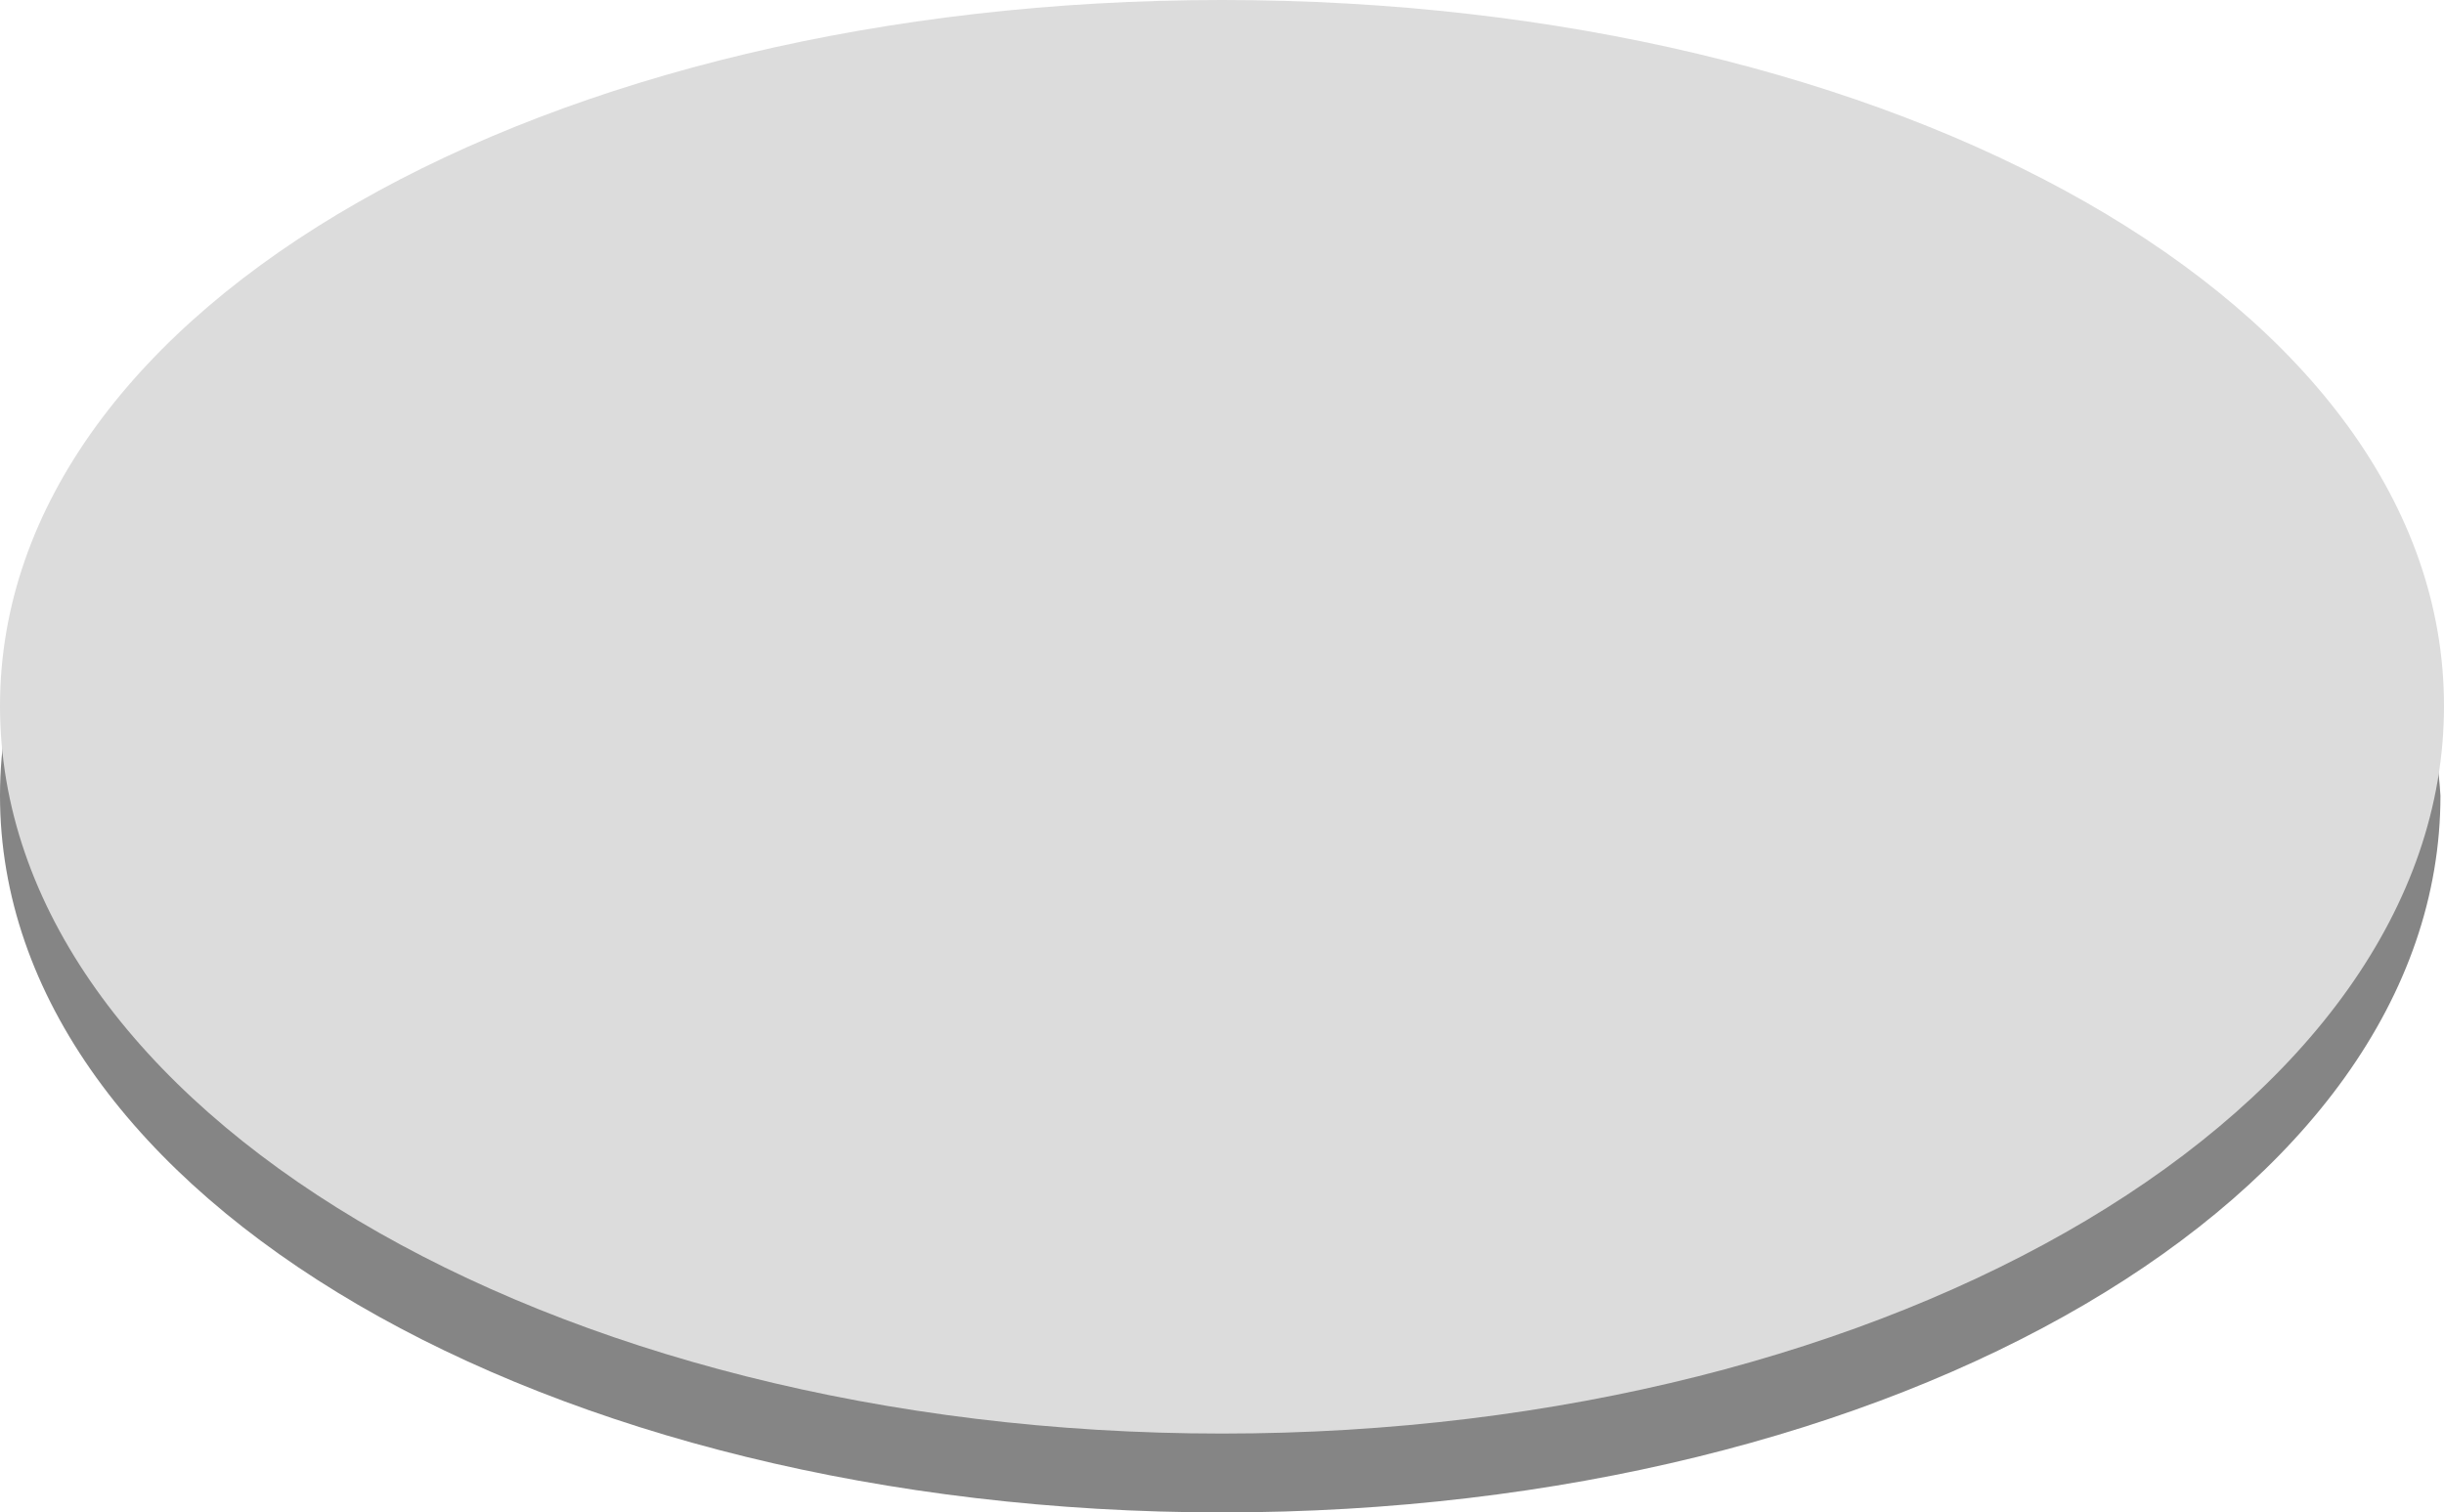
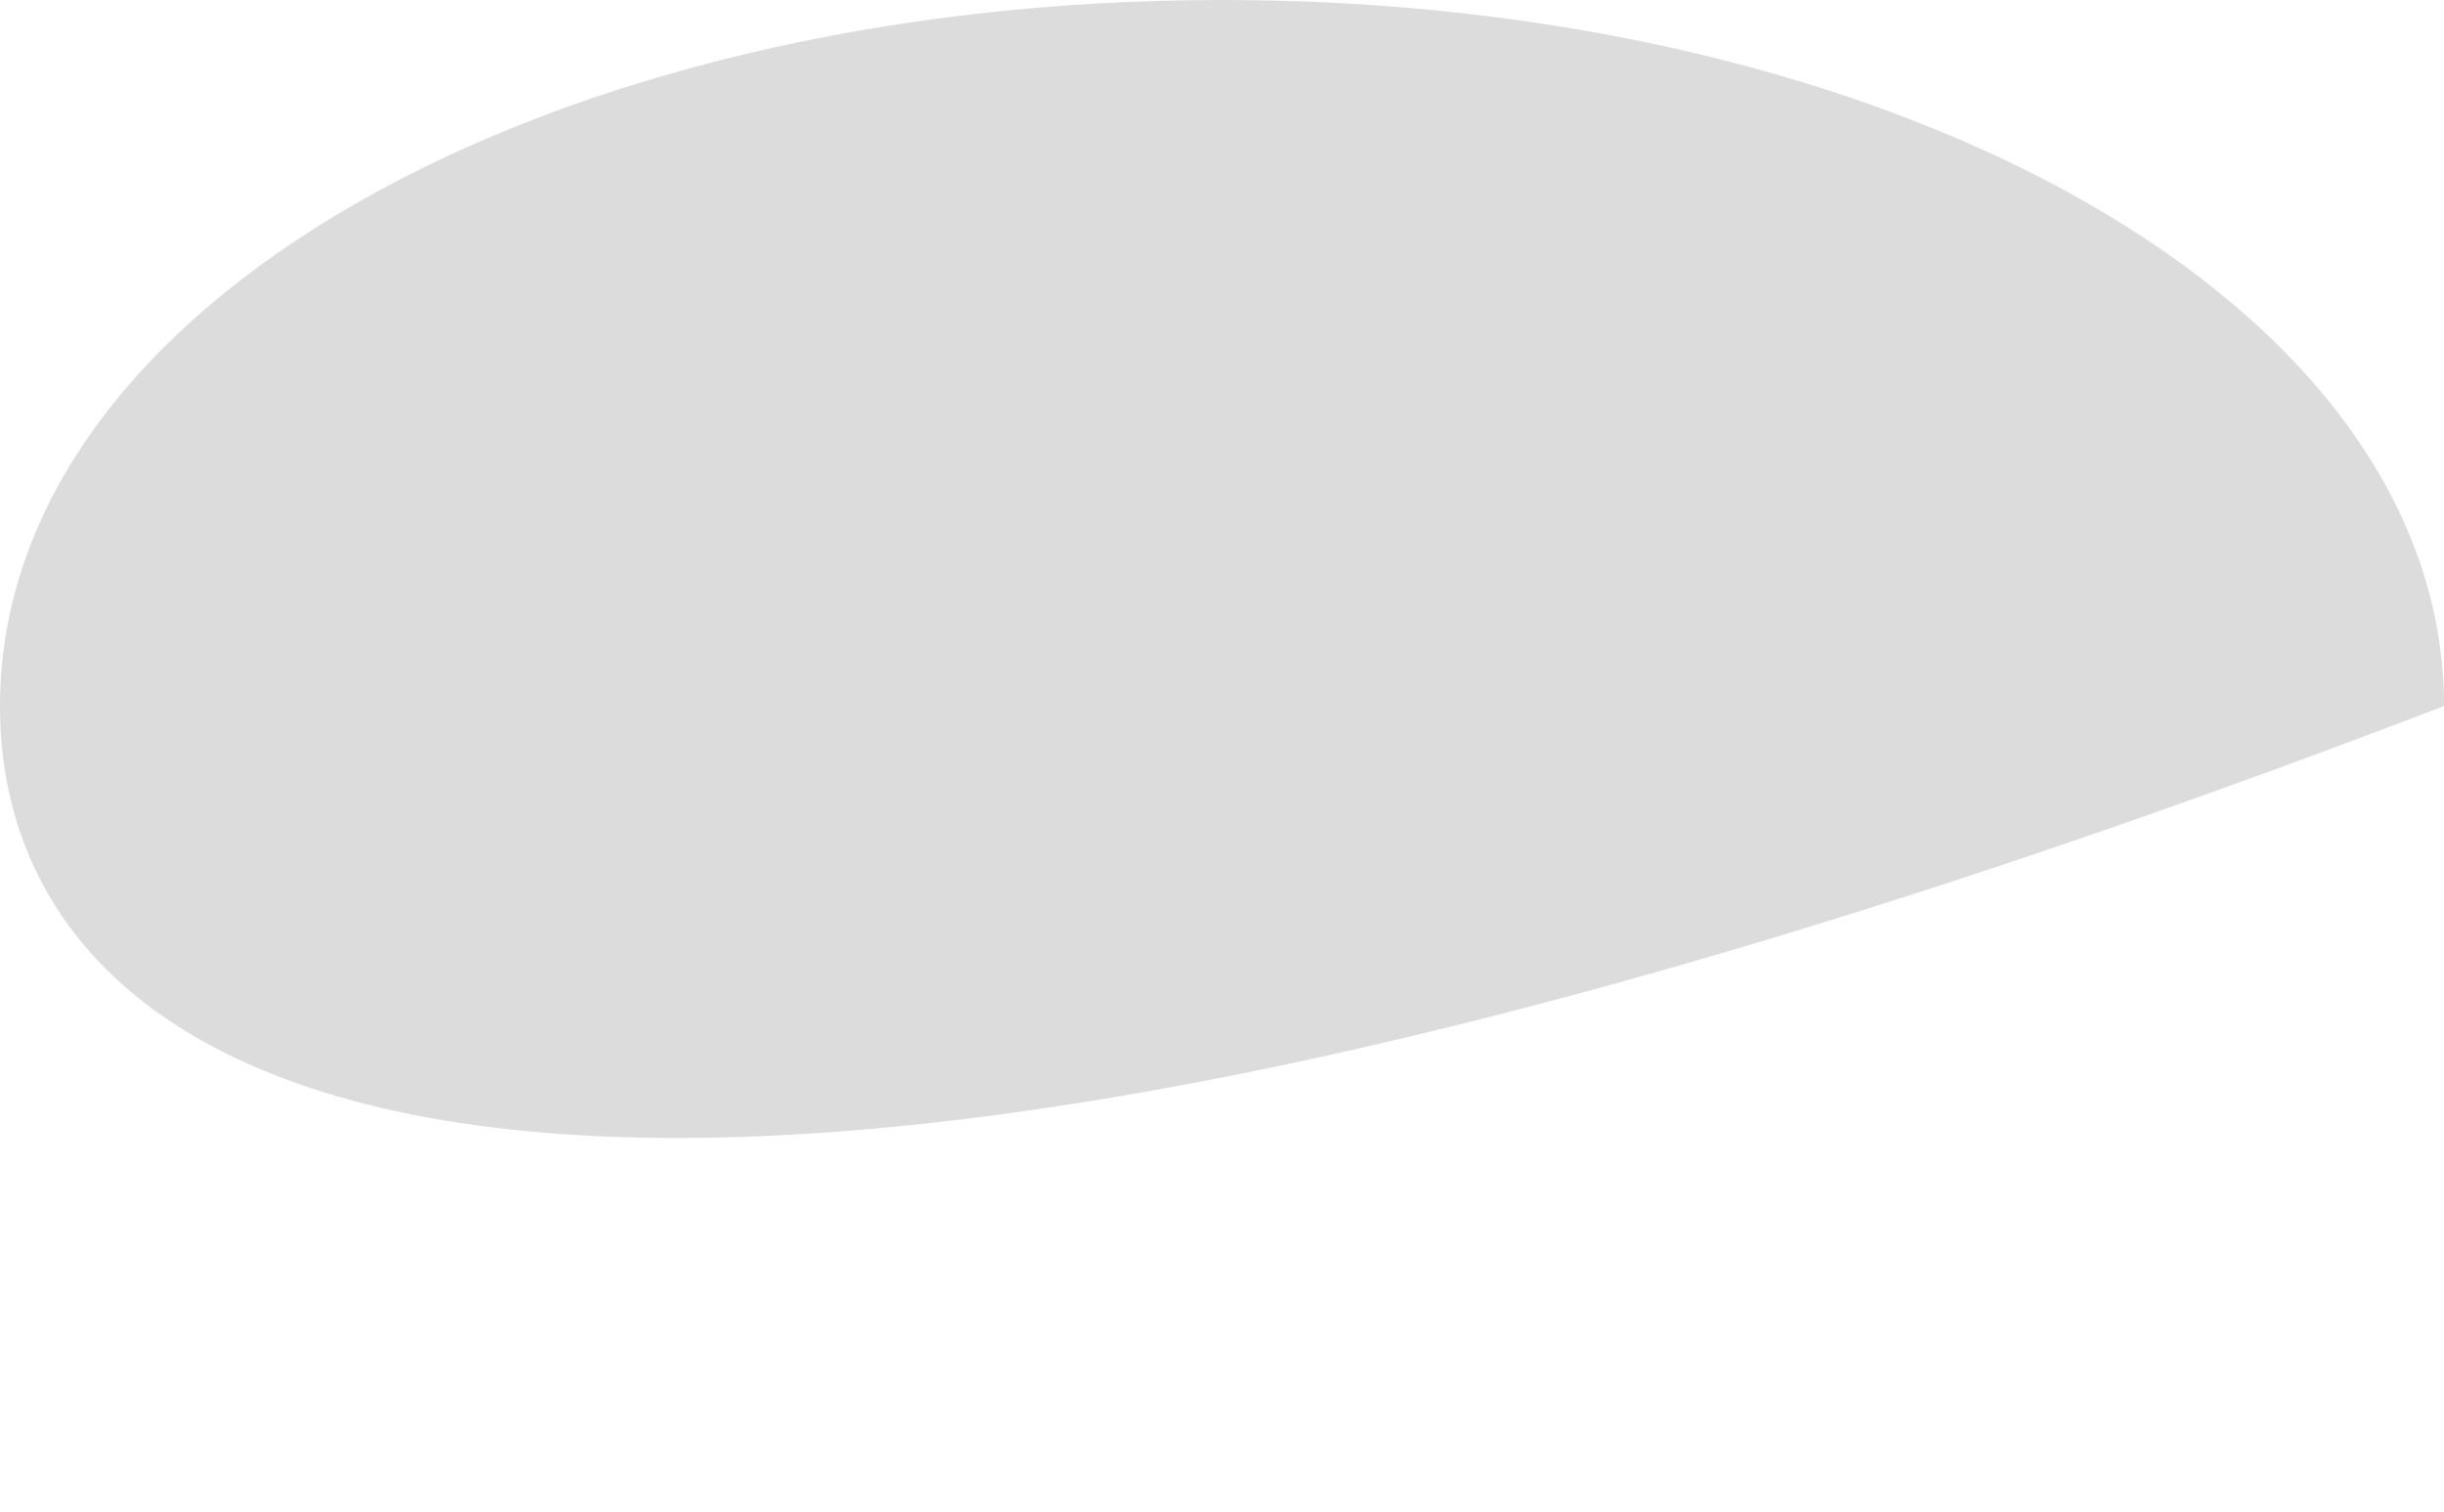
<svg xmlns="http://www.w3.org/2000/svg" width="601" height="372" viewBox="0 0 601 372" fill="none">
-   <path d="M600.129 195.697C600.129 294.527 466.462 372 300.5 372C134.538 372 0 294.527 0 195.697C0 96.867 134.538 19.394 300.5 19.394C466.462 19.394 594.032 96.967 600.129 195.697Z" fill="#858585" />
-   <path d="M601 173.659C601 272.489 466.462 352.607 300.5 352.607C134.538 352.607 0 272.489 0 173.659C0 74.829 134.538 0 300.5 0C466.462 0 601 74.829 601 173.659Z" fill="#DCDCDC" />
+   <path d="M601 173.659C134.538 352.607 0 272.489 0 173.659C0 74.829 134.538 0 300.5 0C466.462 0 601 74.829 601 173.659Z" fill="#DCDCDC" />
</svg>